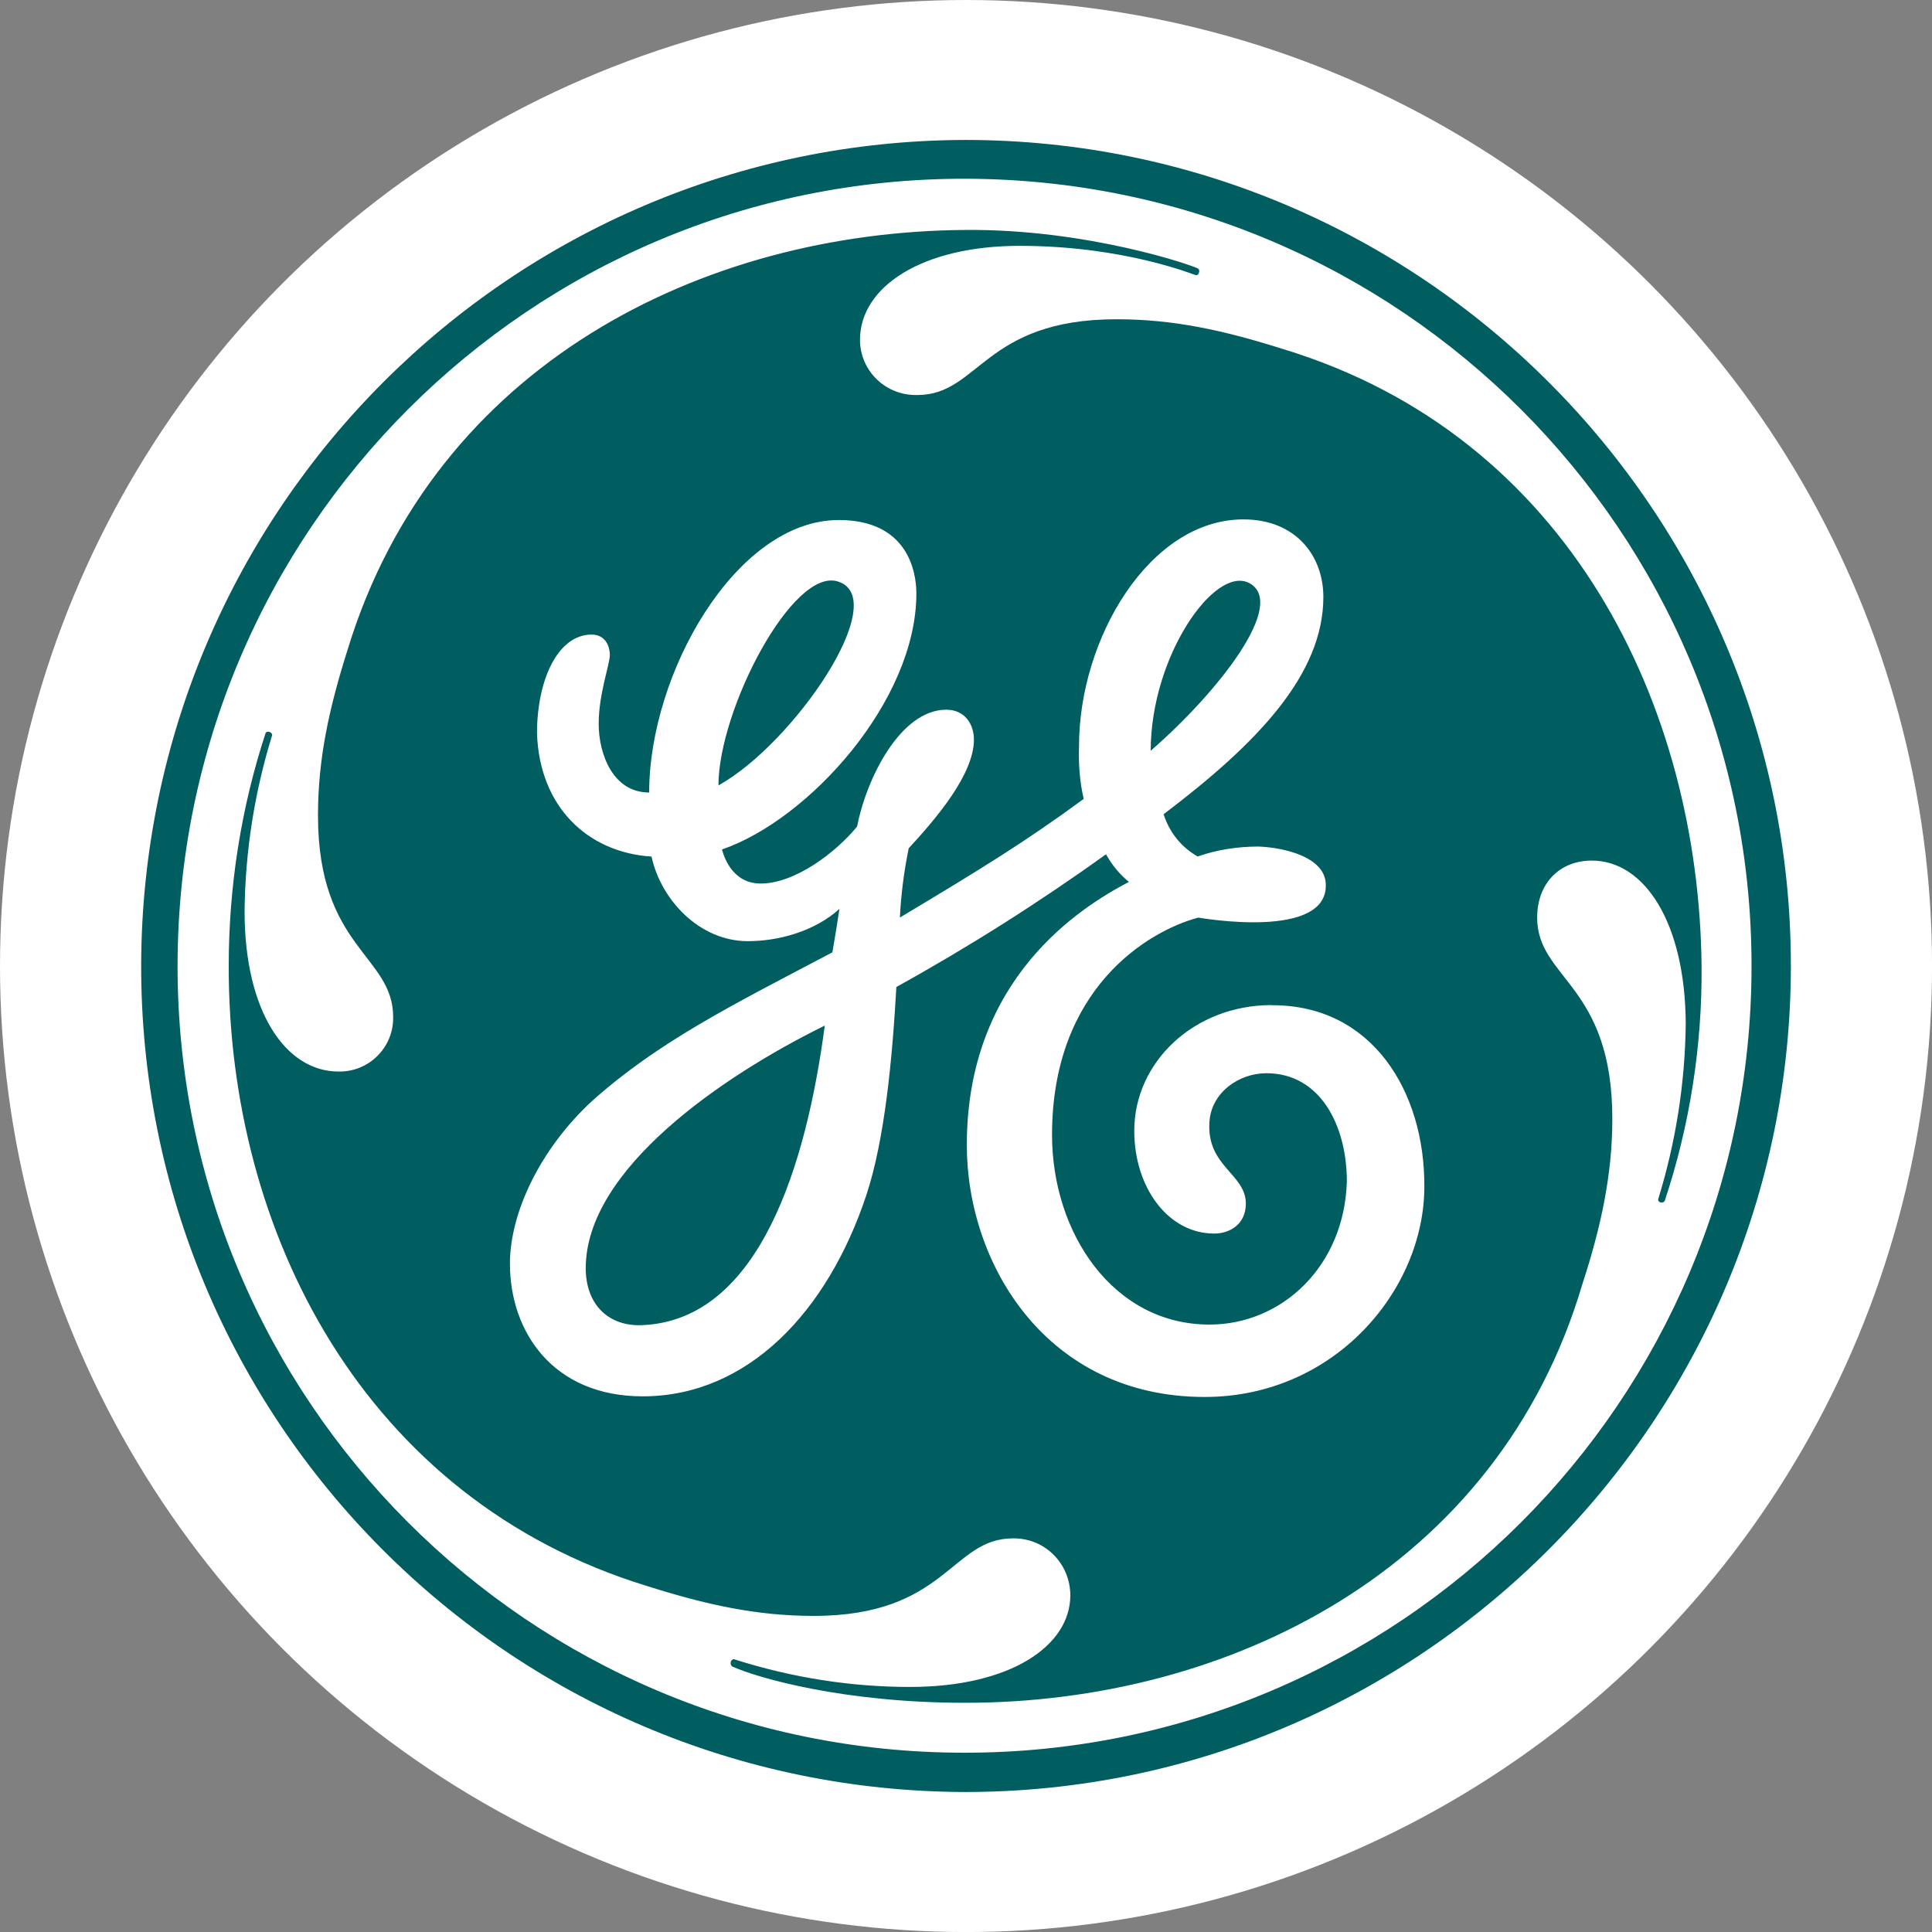
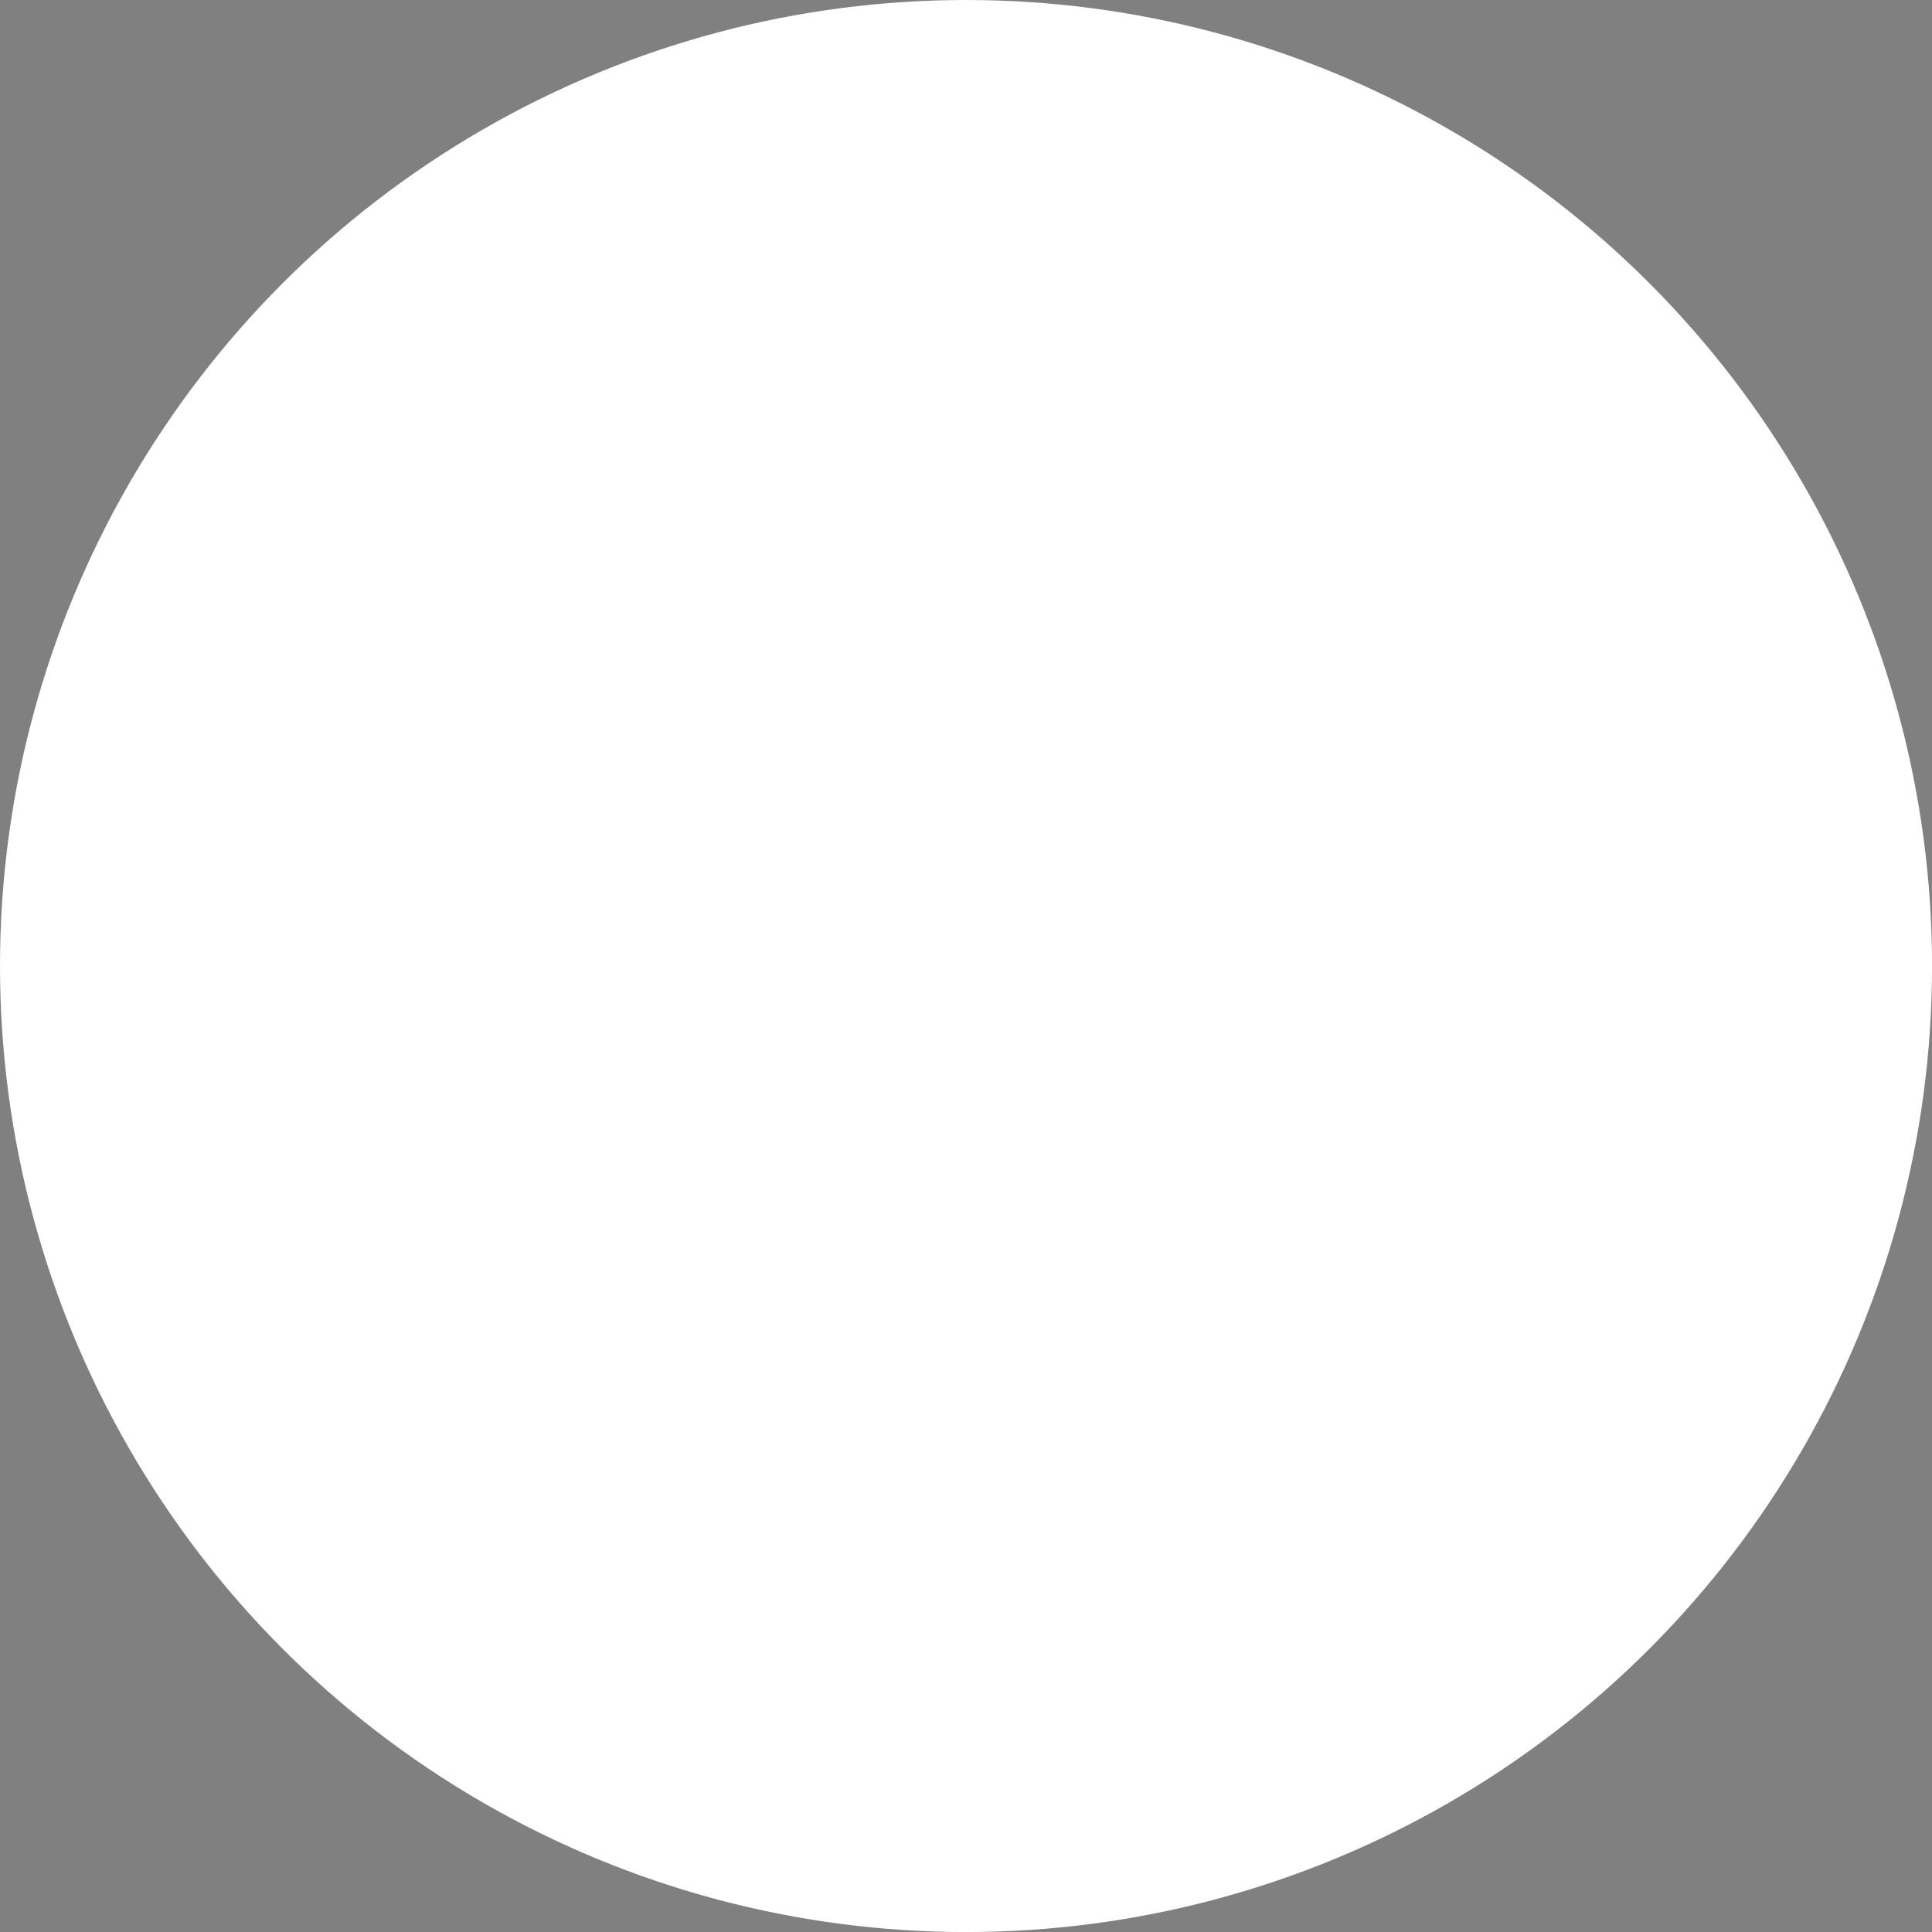
<svg xmlns="http://www.w3.org/2000/svg" id="BACKGROUND" viewBox="0 0 459.57 459.57">
  <rect x="0" y="0" width="459.57" height="459.57" fill="#808080" stroke="none" />
  <defs>
    <style>
      .cls-1 {
        fill: #005e60;
      }

      .cls-2 {
        fill: #fff;
      }
    </style>
  </defs>
  <circle class="cls-2" cx="229.79" cy="229.79" r="229.79" />
-   <path id="Path_1" data-name="Path 1" class="cls-1" d="M273.72,178.59c0-22.35,15.09-44.01,23.33-39.95,9.36,4.75-7.12,25.84-23.33,39.95M170.9,186.83c0-18.02,17.74-52.11,28.5-48.48,12.85,4.19-10.62,38.56-28.5,48.48h0ZM152.88,315.21c-8.1.42-13.55-4.89-13.55-13.55,0-23.47,32.41-45.68,56.86-57.7-4.33,32.69-15.37,69.99-43.31,71.25h0ZM302.5,239.08c-18.44,0-32.69,13.55-32.69,29.9,0,13.55,8.1,24.45,19,24.45,3.77,0,7.54-2.24,7.54-7.12,0-7.12-9.36-8.8-8.66-19.42.42-6.98,6.98-11.6,13.55-11.6,12.99,0,19.14,12.71,19.14,25.7-.56,20.12-15.37,34.09-32.69,34.09-22.91,0-37.44-21.79-37.44-45.12,0-34.79,22.77-48.48,34.79-51.69.14,0,31.29,5.59,30.31-8.24-.42-6.01-9.36-8.38-15.93-8.66-4.89,0-9.78.7-14.53,2.37-3.91-2.24-6.71-5.73-8.1-10.06,22.35-16.9,38-33.25,38-51.69,0-9.78-6.57-18.44-19-18.44-22.35,0-39.12,28.36-39.12,53.92-.14,4.19.14,8.38,1.12,12.57-14.11,10.34-24.59,16.76-43.73,28.22.28-5.59.98-11.04,2.1-16.48,6.57-7.12,15.51-17.6,15.51-25.84,0-3.77-2.24-7.12-6.57-7.12-10.9,0-19,16.34-21.23,27.8-4.89,6.01-14.67,13.55-22.91,13.55-6.57,0-8.66-6.01-9.22-8.1,20.68-7.12,46.24-35.34,46.24-60.91,0-5.45-2.24-17.46-18.44-17.46-24.45,0-45.12,36.46-45.12,64.82-8.66,0-12.01-9.22-12.01-16.34s2.65-14.11,2.65-16.34-1.12-4.89-4.33-4.89c-8.1,0-12.99,10.9-12.99,23.47.56,17.46,12.01,28.36,27.24,29.34,2.24,10.34,11.46,20.12,22.91,20.12,7.12,0,15.79-2.24,21.79-7.68-.56,3.77-1.12,7.12-1.68,10.34-23.89,12.57-41.35,21.23-57.14,35.34-12.43,11.46-19.56,26.68-19.56,38.7,0,16.34,10.34,31.57,31.57,31.57,25.01,0,44.01-20.12,53.23-47.92,4.33-13.13,6.15-32.13,7.12-49.45,17.18-9.5,33.95-20.12,49.87-31.57,1.4,2.51,3.21,4.75,5.45,6.57-11.46,6.01-38.56,22.91-38.56,62.59,0,28.36,19,59.93,56.58,59.93,31.01,0,52.25-25.57,52.25-50.01.14-22.63-12.43-43.31-36.32-43.17h0ZM395.96,285.74c-.14.14-.42.42-.98.28-.42-.14-.56-.42-.56-.7,4.19-13.55,6.43-27.66,6.57-41.91-.14-23.89-9.78-38.7-22.35-38.7-7.68,0-12.99,5.45-12.99,13.55,0,14.67,17.88,15.79,17.88,47.92,0,13.13-2.65,25.57-7.12,39.26-20.12,68.03-84.24,99.61-146.82,99.61-28.78,0-49.31-5.87-55.46-8.66-.28-.28-.42-.7-.28-1.12.14-.42.56-.7.84-.56,13.55,4.33,27.66,6.57,41.77,6.57,23.89,0,38.14-9.78,38.14-21.79,0-7.4-5.87-13.55-13.41-13.55h-.28c-14.67,0-15.79,18.44-47.36,18.44-13.55,0-25.57-2.65-39.67-7.12-67.47-20.68-99.61-84.38-99.47-147.52,0-18.86,2.93-37.58,8.8-55.46.28-.28.7-.28.98-.14.42.14.56.56.56.7-4.19,13.55-6.43,27.66-6.57,41.91,0,23.89,9.78,38.14,22.35,38.14,7.12.14,12.99-5.59,12.99-12.71v-.28c0-14.67-17.88-16.34-17.88-47.92,0-13.55,2.65-25.57,7.12-39.67,20.68-67.47,84.24-99.19,146.82-99.61,29.06-.28,54.48,8.52,55.46,9.22.28.28.28.7.14.98-.14.56-.56.56-.7.56-.28,0-16.9-6.98-41.91-6.98-23.33,0-38,9.78-38,22.35,0,7.12,5.73,12.99,12.99,13.13h.7c14.67,0,15.79-18.02,47.36-18.02,13.55,0,25.57,2.65,39.67,7.12,68.03,20.68,98.91,84.94,99.47,146.96.14,18.72-2.79,37.72-8.8,55.74h0ZM229.58,42.52c-103.38-.14-187.2,83.68-187.34,187.06-.14,103.38,83.68,187.34,187.06,187.34,103.38.14,187.34-83.68,187.34-187.06v-.14c0-103.24-83.68-187.06-187.06-187.2ZM229.58,426.27c-108.55-.28-196.28-88.43-196-196.98.42-108.13,88.01-195.72,196-196,108.27,0,196.42,88.15,196.42,196.42s-88.15,196.56-196.42,196.56h0Z" />
</svg>